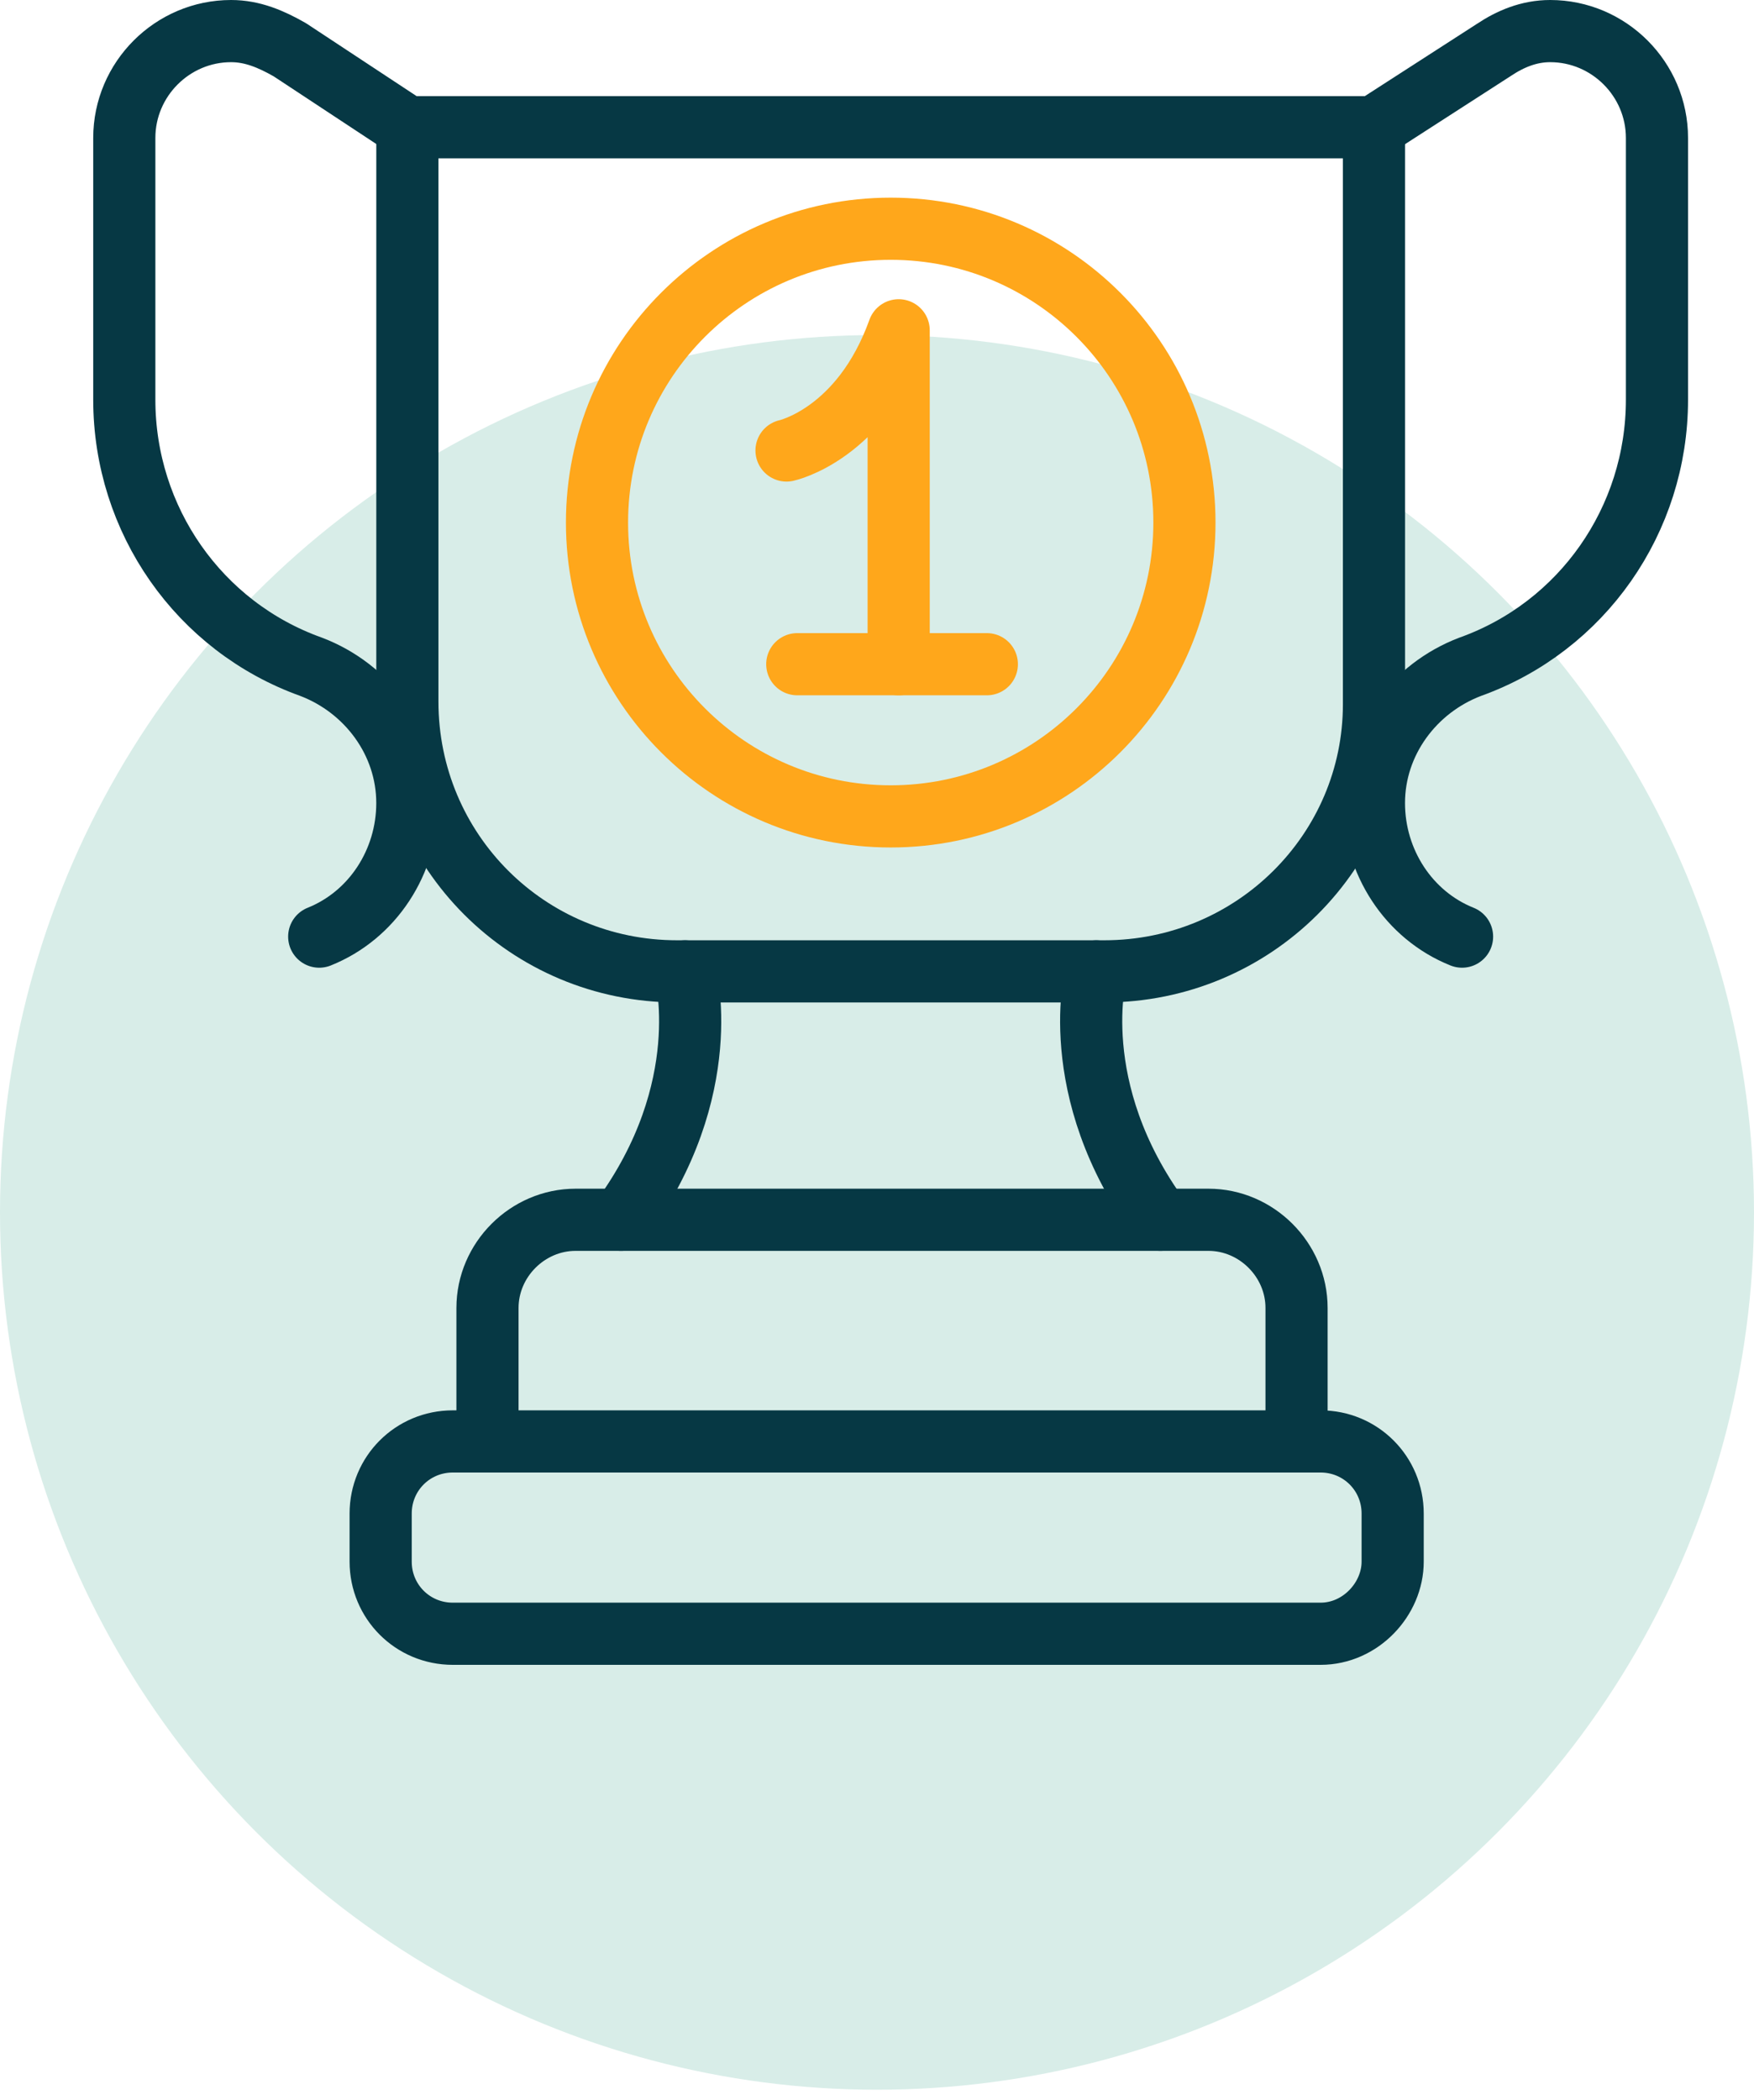
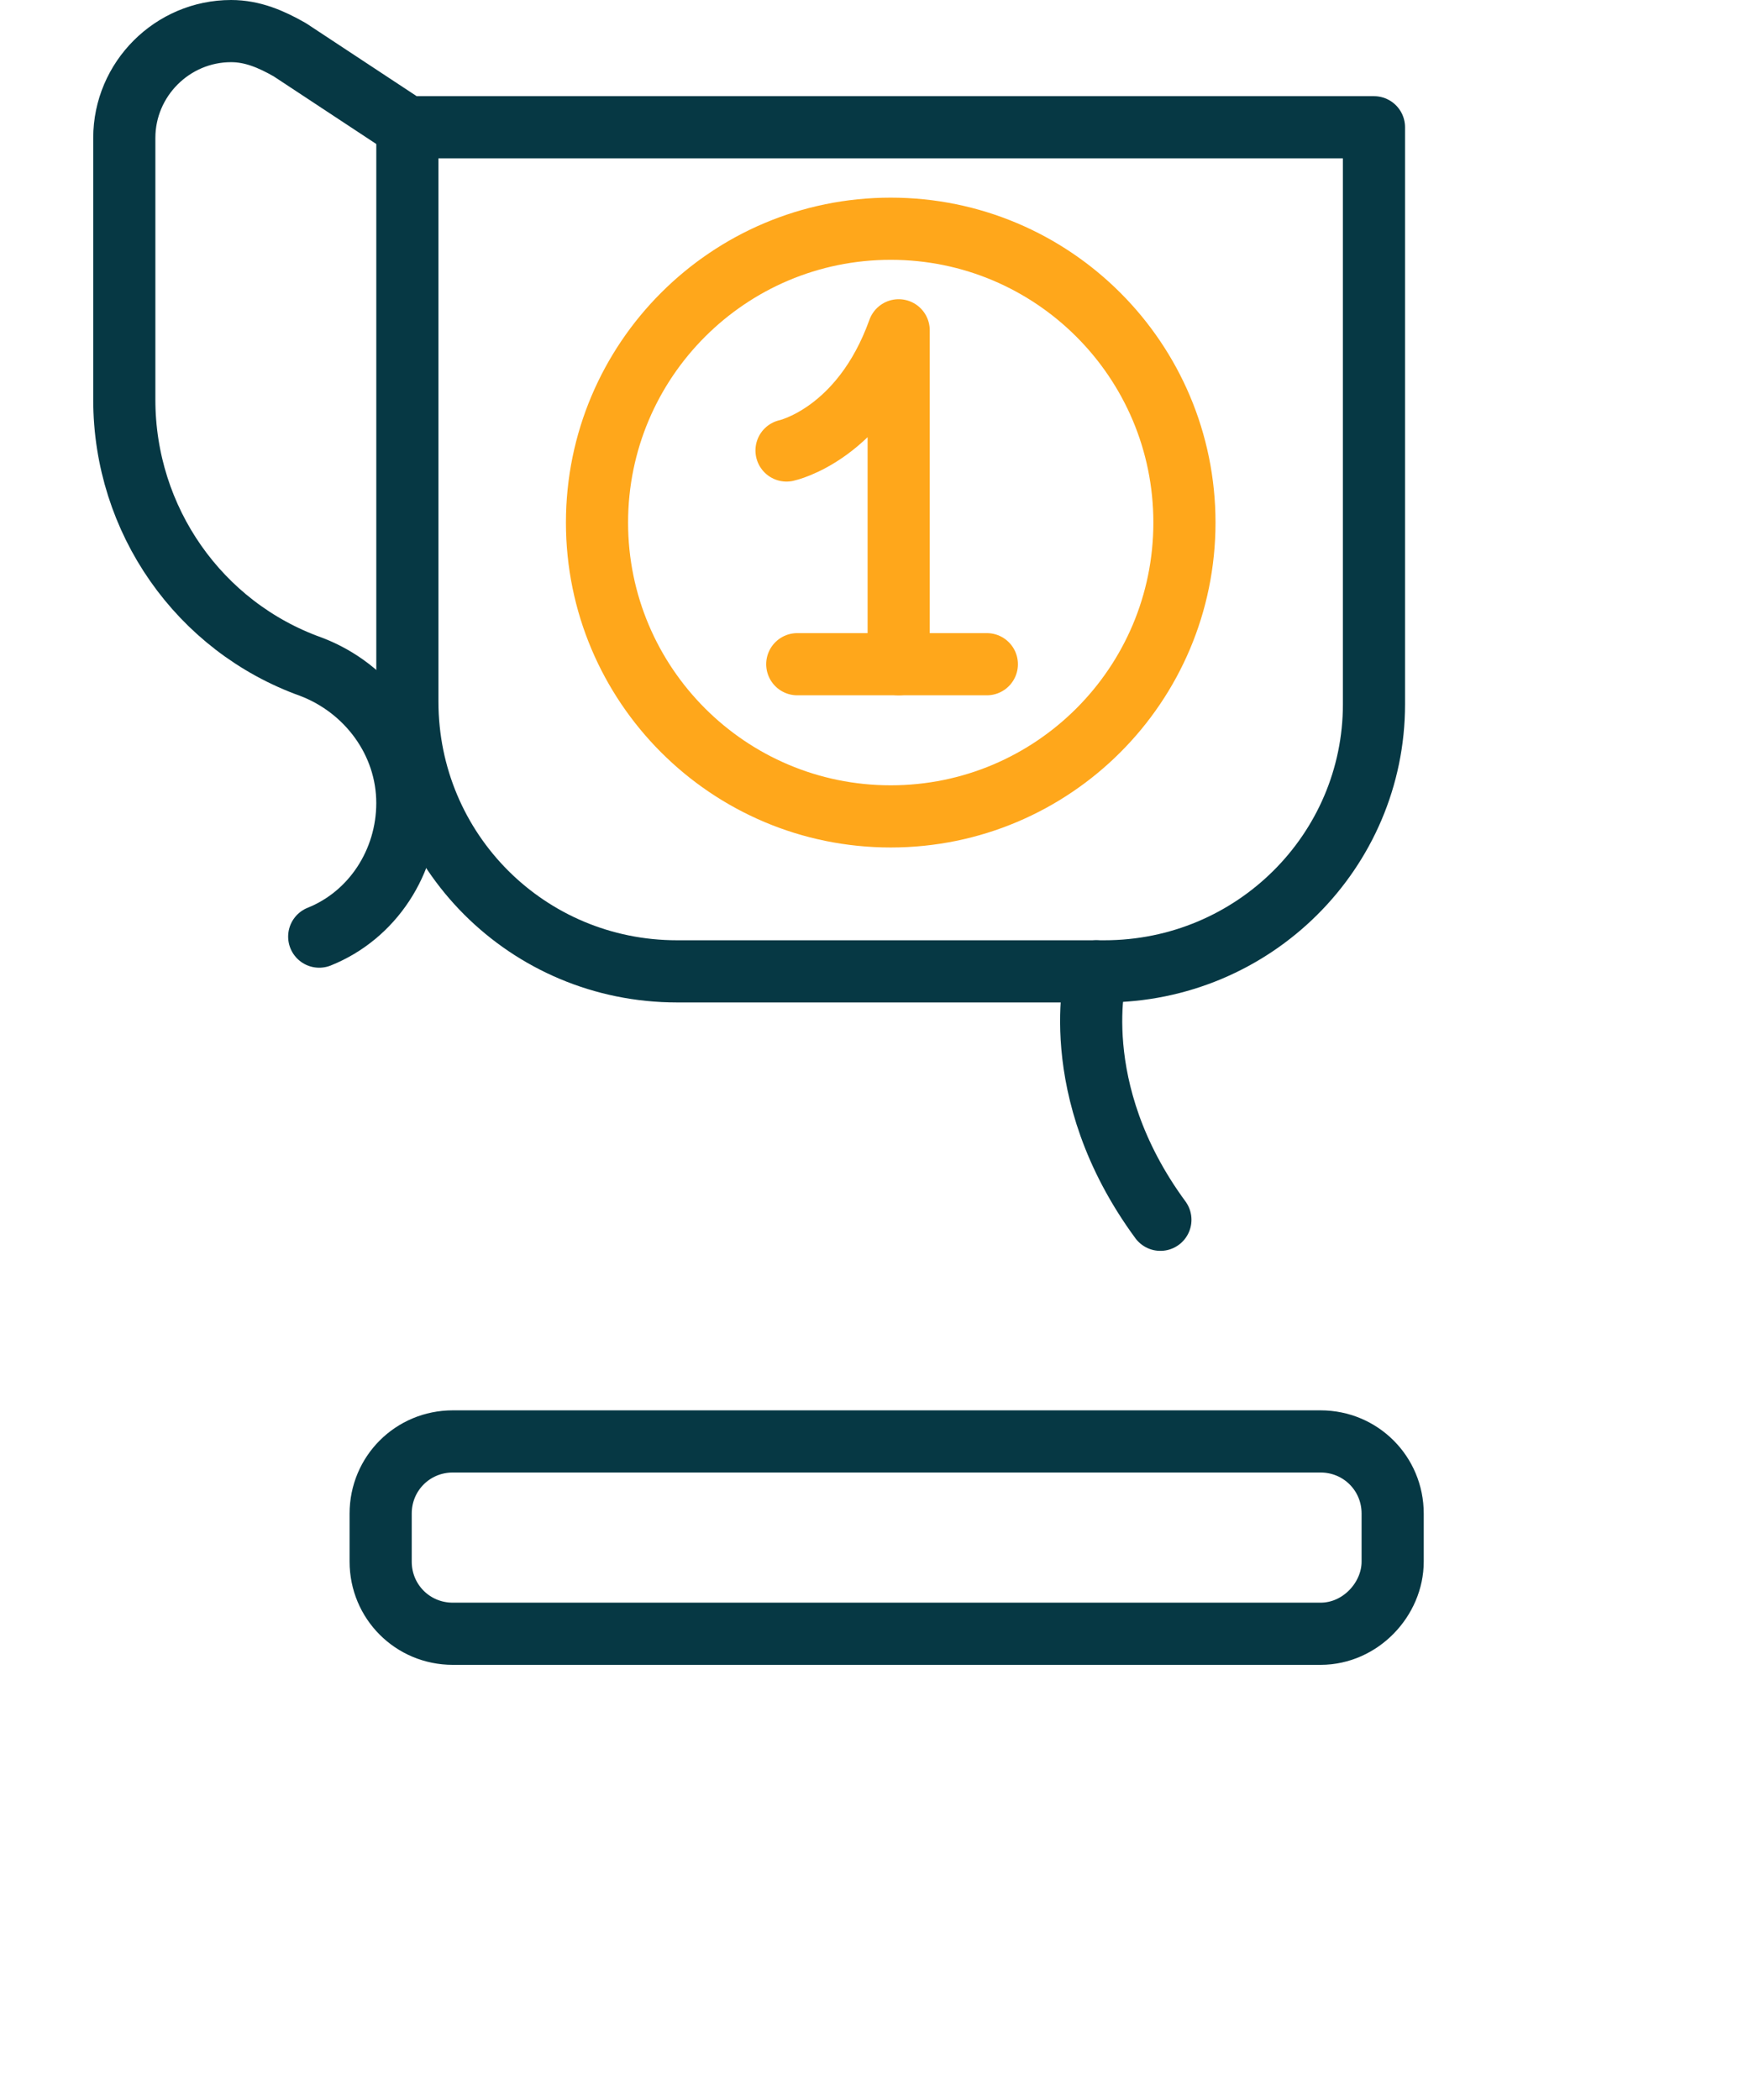
<svg xmlns="http://www.w3.org/2000/svg" width="127" height="152" viewBox="0 0 127 152" fill="none">
-   <circle cx="63.5" cy="87.75" r="63.5" fill="#D8EDE8" />
  <path d="M79.957 70.305H49.023C38.196 70.305 29.496 61.605 29.496 50.778V9.211H99.484V50.971C99.484 61.605 90.784 70.305 79.957 70.305Z" stroke="#063844" stroke-width="4.5" stroke-miterlimit="10" stroke-linecap="round" stroke-linejoin="round" />
-   <path d="M93.878 104.139V94.665C93.878 91.185 90.978 88.285 87.498 88.285H84.211H44.964H41.677C38.197 88.285 35.297 91.185 35.297 94.665V104.139" stroke="#063844" stroke-width="4.5" stroke-miterlimit="10" stroke-linecap="round" stroke-linejoin="round" />
-   <path d="M49.601 70.305C49.601 70.305 51.921 78.811 44.961 88.285" stroke="#063844" stroke-width="4.5" stroke-miterlimit="10" stroke-linecap="round" stroke-linejoin="round" />
  <path d="M79.379 70.305C79.379 70.305 77.059 78.811 84.019 88.285" stroke="#063844" stroke-width="4.5" stroke-miterlimit="10" stroke-linecap="round" stroke-linejoin="round" />
  <path d="M95.617 118.248H32.783C29.883 118.248 27.562 115.928 27.562 113.028V109.548C27.562 106.648 29.883 104.328 32.783 104.328H95.617C98.517 104.328 100.837 106.648 100.837 109.548V113.028C100.837 115.735 98.517 118.248 95.617 118.248Z" stroke="#063844" stroke-width="4.5" stroke-miterlimit="10" stroke-linecap="round" stroke-linejoin="round" />
-   <path d="M99.481 9.21L108.181 3.603C109.341 2.83 110.694 2.25 112.241 2.25C116.494 2.25 119.974 5.73 119.974 9.983V28.93C119.974 37.63 114.561 45.364 106.441 48.264C102.381 49.811 99.481 53.677 99.481 58.124C99.481 62.377 101.994 66.244 105.861 67.791" stroke="#063844" stroke-width="4.5" stroke-miterlimit="10" stroke-linecap="round" stroke-linejoin="round" />
  <path d="M29.494 9.21L20.987 3.603C19.634 2.83 18.28 2.25 16.733 2.25C12.48 2.25 9 5.73 9 9.983V28.93C9 37.63 14.413 45.364 22.534 48.264C26.593 49.811 29.494 53.677 29.494 58.124C29.494 62.377 26.98 66.244 23.113 67.791" stroke="#063844" stroke-width="4.5" stroke-miterlimit="10" stroke-linecap="round" stroke-linejoin="round" />
-   <path d="M64.493 59.089C76.239 59.089 85.76 49.567 85.76 37.822C85.76 26.076 76.239 16.555 64.493 16.555C52.748 16.555 43.227 26.076 43.227 37.822C43.227 49.567 52.748 59.089 64.493 59.089Z" stroke="#FFA71B" stroke-width="4.5" stroke-miterlimit="10" stroke-linecap="round" stroke-linejoin="round" />
+   <path d="M64.493 59.089C76.239 59.089 85.76 49.567 85.76 37.822C85.76 26.076 76.239 16.555 64.493 16.555C52.748 16.555 43.227 26.076 43.227 37.822C43.227 49.567 52.748 59.089 64.493 59.089" stroke="#FFA71B" stroke-width="4.5" stroke-miterlimit="10" stroke-linecap="round" stroke-linejoin="round" />
  <path d="M56.949 32.606C56.949 32.606 62.363 31.446 65.069 23.906V48.073" stroke="#FFA71B" stroke-width="4.5" stroke-miterlimit="10" stroke-linecap="round" stroke-linejoin="round" />
  <path d="M57.727 48.074H71.453" stroke="#FFA71B" stroke-width="4.5" stroke-miterlimit="10" stroke-linecap="round" stroke-linejoin="round" />
</svg>